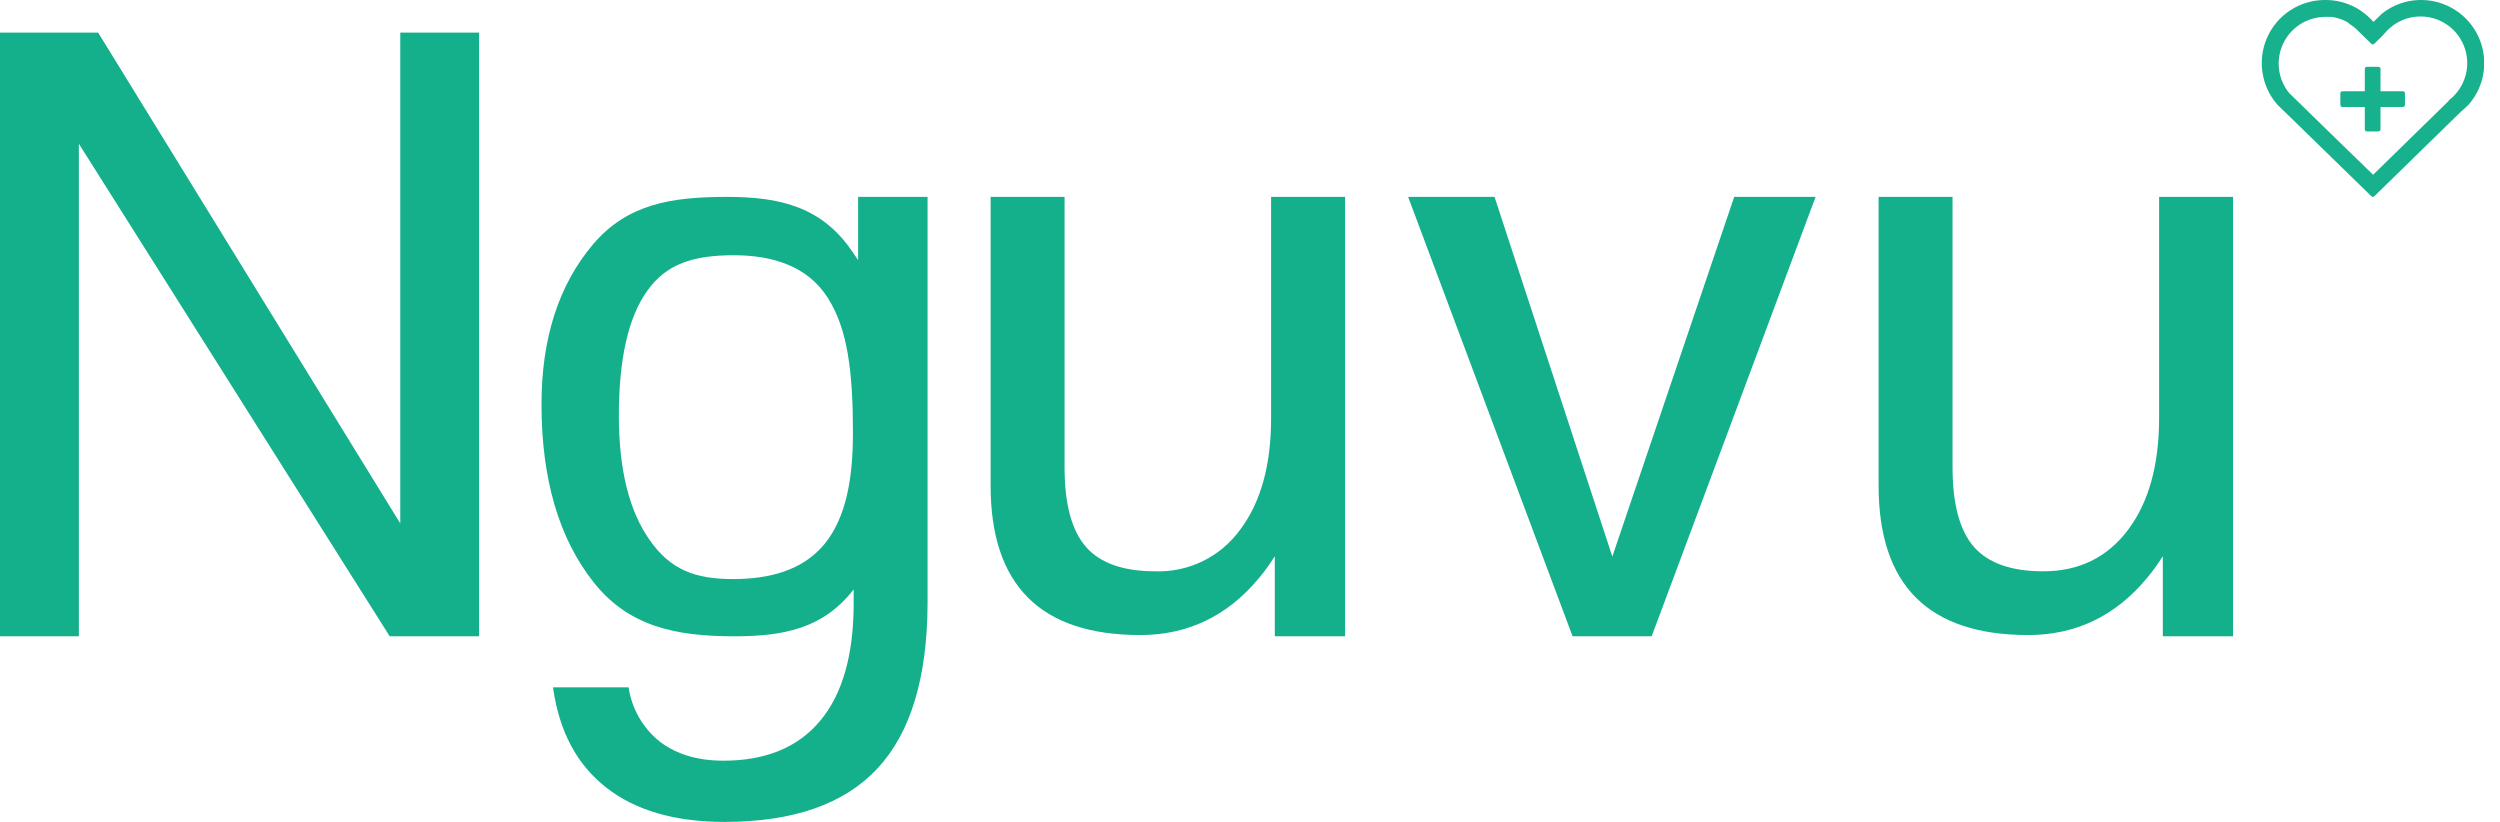
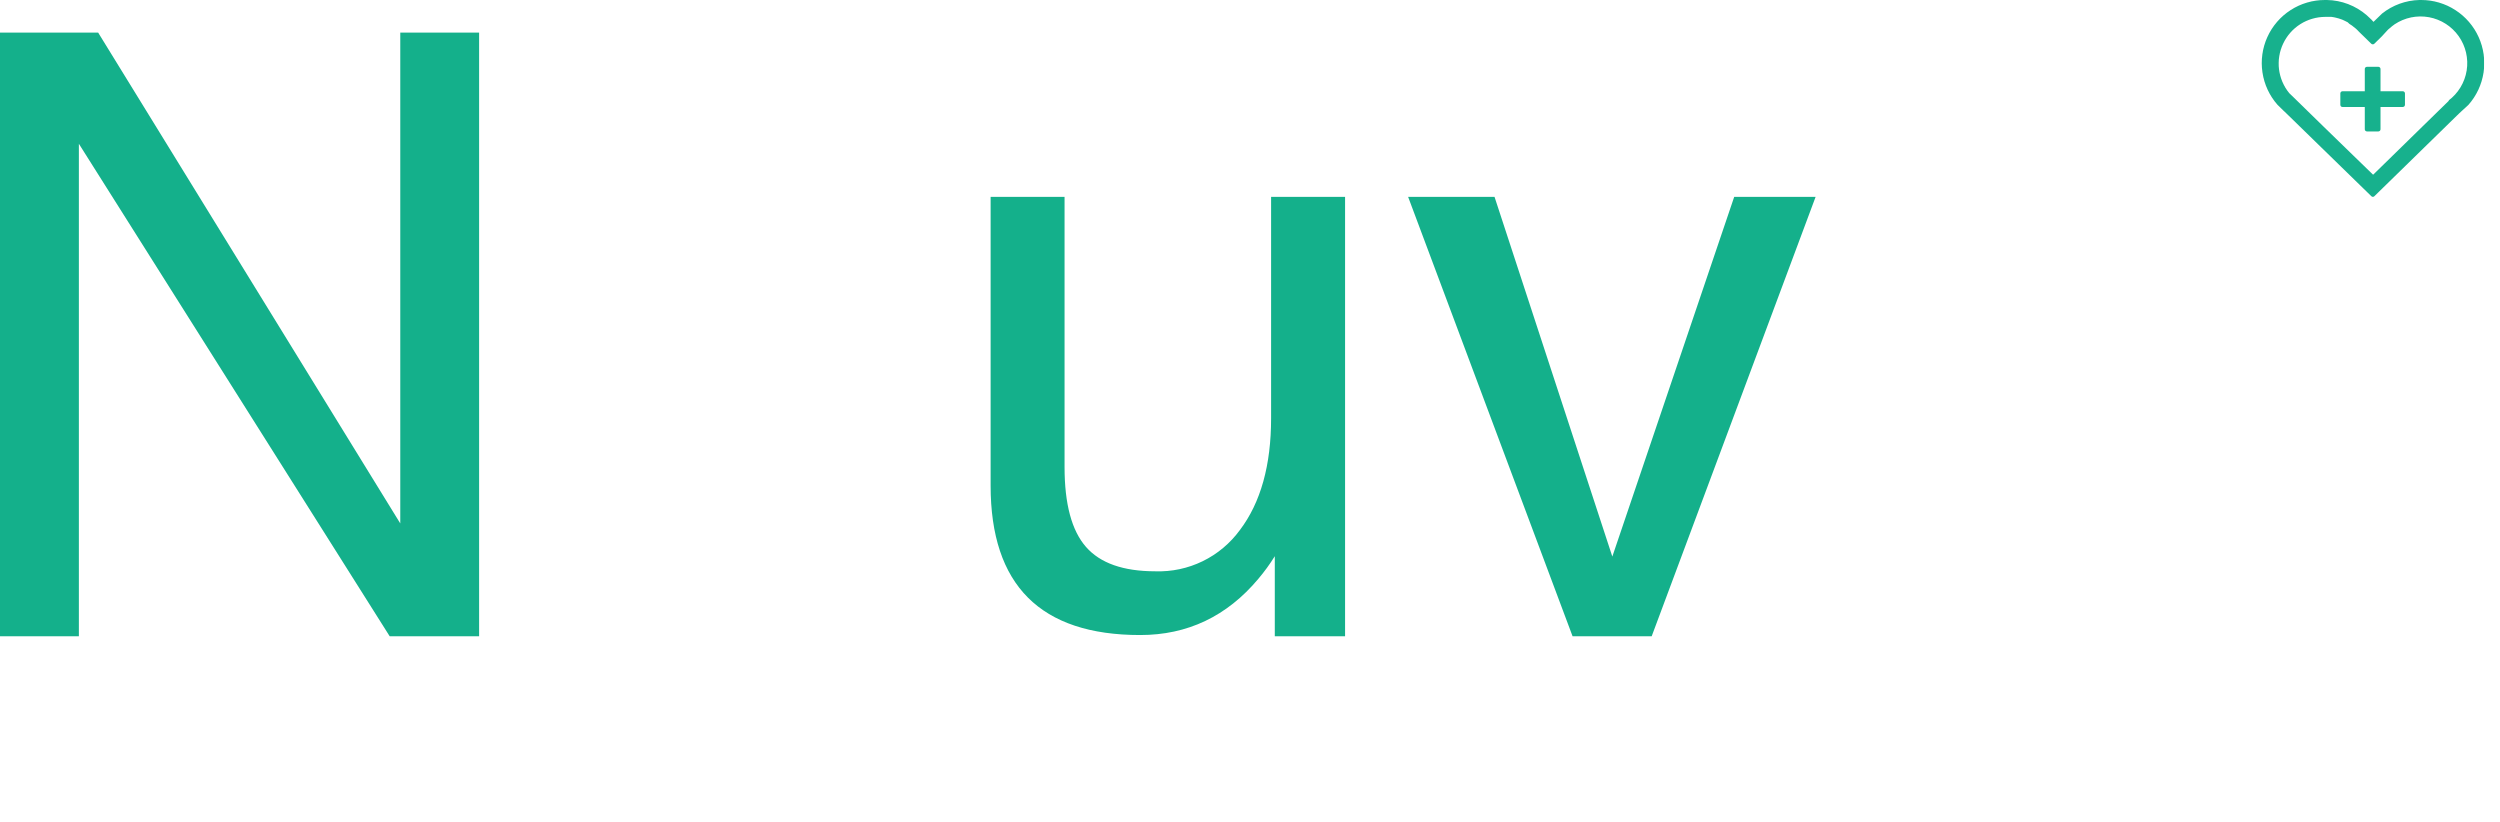
<svg xmlns="http://www.w3.org/2000/svg" width="73" height="24" viewBox="0 0 73 24" fill="none">
  <g clip-path="url(#clip0_2831_8703)">
    <path d="M2.303 18.579H0V0.952H2.866L11.688 15.284V0.952H13.99V18.579H11.379L2.303 4.198V18.579Z" fill="#14B08B" />
-     <path d="M21.124 22.212C22.362 22.212 23.305 21.822 23.953 21.043C24.6 20.264 24.925 19.127 24.927 17.631V17.214L24.916 17.225C24.028 18.36 22.869 18.58 21.437 18.58C19.717 18.58 18.351 18.287 17.335 17.004C16.319 15.721 15.812 13.988 15.812 11.805C15.812 9.879 16.312 8.325 17.311 7.141C18.31 5.957 19.606 5.749 21.221 5.749C22.763 5.749 24.004 6.028 24.902 7.368L25.057 7.596V5.748H27.085V17.631C27.076 19.798 26.588 21.401 25.621 22.44C24.653 23.479 23.166 23.999 21.16 24C19.705 24 18.55 23.664 17.695 22.992C16.84 22.321 16.324 21.347 16.148 20.07H18.355C18.447 20.698 18.775 21.266 19.272 21.66C19.757 22.027 20.371 22.212 21.124 22.212ZM21.427 7.453C20.221 7.453 19.461 7.714 18.906 8.482C18.351 9.25 18.071 10.469 18.071 12.139C18.071 13.716 18.373 14.929 18.977 15.779C19.579 16.631 20.29 16.909 21.402 16.909C22.448 16.909 23.439 16.664 24.079 15.881C24.719 15.097 24.906 13.933 24.906 12.643C24.906 10.834 24.748 9.6 24.168 8.692C23.588 7.785 22.587 7.453 21.427 7.453Z" fill="#14B08B" />
    <path d="M31.085 13.636C31.085 14.715 31.293 15.492 31.709 15.968C32.124 16.444 32.8 16.682 33.735 16.682C34.214 16.698 34.689 16.597 35.119 16.387C35.55 16.177 35.922 15.864 36.205 15.477C36.813 14.674 37.117 13.584 37.116 12.209V5.748H39.276V18.579H37.224V16.241C37.081 16.472 36.92 16.693 36.744 16.901C35.826 17.996 34.675 18.544 33.291 18.543C31.837 18.543 30.746 18.179 30.018 17.452C29.29 16.724 28.926 15.633 28.926 14.178V5.748H31.085V13.636Z" fill="#14B08B" />
-     <path d="M57.014 13.636C57.014 14.715 57.222 15.492 57.638 15.968C58.055 16.444 58.73 16.682 59.664 16.682C60.704 16.682 61.528 16.28 62.134 15.477C62.741 14.674 63.045 13.584 63.046 12.209V5.748H65.205V18.579H63.154V16.241C63.01 16.472 62.849 16.692 62.674 16.901C61.754 17.996 60.603 18.544 59.221 18.543C57.765 18.543 56.674 18.179 55.946 17.452C55.219 16.724 54.855 15.633 54.855 14.178V5.748H57.014V13.636Z" fill="#14B08B" />
    <path d="M41.117 5.748H43.64L47.08 16.252L50.639 5.748H53.016L48.229 18.579H45.919L41.117 5.748Z" fill="#14B08B" />
    <g opacity="0.99">
      <path opacity="0.99" d="M70.225 2.727V3.061C70.224 3.078 70.218 3.093 70.207 3.105C70.195 3.116 70.18 3.123 70.163 3.124H69.511V3.775C69.511 3.791 69.504 3.807 69.493 3.819C69.481 3.83 69.466 3.837 69.45 3.838H69.114C69.098 3.838 69.082 3.831 69.07 3.819C69.058 3.808 69.052 3.792 69.052 3.775V3.124H68.4C68.384 3.124 68.368 3.117 68.356 3.106C68.344 3.094 68.338 3.078 68.338 3.061V2.727C68.338 2.711 68.344 2.695 68.356 2.683C68.368 2.671 68.384 2.665 68.4 2.665H69.052V2.014C69.052 1.997 69.058 1.981 69.07 1.969C69.082 1.958 69.098 1.951 69.114 1.951H69.45C69.466 1.952 69.481 1.958 69.493 1.97C69.504 1.982 69.511 1.997 69.511 2.014V2.665H70.163C70.18 2.665 70.195 2.672 70.207 2.684C70.218 2.696 70.224 2.711 70.225 2.727Z" fill="#14B08B" />
      <path opacity="0.99" d="M69.244 5.73C69.255 5.742 69.271 5.748 69.287 5.748C69.303 5.748 69.318 5.742 69.33 5.731L71.751 3.366L71.764 3.355L71.814 3.305L72.079 3.061C72.314 2.795 72.467 2.467 72.52 2.117C72.573 1.766 72.523 1.408 72.377 1.084C72.231 0.761 71.995 0.487 71.697 0.295C71.4 0.102 71.052 -5.97733e-05 70.698 7.90946e-07H70.646C70.249 0.01 69.866 0.149 69.555 0.397L69.308 0.637L69.296 0.629C69.28 0.609 69.263 0.59 69.245 0.572L69.106 0.442C68.783 0.164 68.373 0.008 67.947 7.90946e-07H67.887C67.532 -0 67.185 0.102 66.887 0.294C66.589 0.486 66.352 0.76 66.206 1.084C66.06 1.407 66.011 1.766 66.064 2.116C66.116 2.467 66.269 2.795 66.504 3.061L66.685 3.238L66.699 3.25L66.792 3.34L69.244 5.73ZM71.514 2.935L71.506 2.942L70.745 3.685L70.733 3.697L69.309 5.089L69.295 5.101L69.285 5.093L67.852 3.701L67.84 3.689L67.03 2.898L66.867 2.74L66.845 2.719C66.682 2.519 66.579 2.278 66.547 2.022C66.516 1.767 66.558 1.507 66.668 1.274C66.778 1.041 66.951 0.844 67.168 0.706C67.386 0.568 67.638 0.494 67.895 0.493H68.078L68.133 0.501C68.153 0.504 68.172 0.508 68.192 0.513C68.26 0.528 68.326 0.548 68.391 0.573C68.409 0.58 68.427 0.588 68.445 0.597C68.482 0.613 68.517 0.63 68.552 0.65C68.57 0.663 68.586 0.679 68.601 0.696L68.677 0.746C68.715 0.774 68.751 0.801 68.786 0.832C68.819 0.861 68.851 0.892 68.88 0.925L68.933 0.977L68.943 0.987L69.01 1.051L69.021 1.062L69.241 1.277C69.253 1.289 69.269 1.295 69.285 1.295C69.302 1.295 69.318 1.289 69.33 1.277L69.544 1.067L69.555 1.056L69.63 0.974C69.694 0.897 69.766 0.828 69.845 0.768C69.87 0.747 69.895 0.729 69.921 0.711C70.217 0.513 70.578 0.438 70.928 0.503C71.278 0.568 71.588 0.766 71.794 1.057C71.999 1.347 72.083 1.707 72.027 2.058C71.971 2.409 71.78 2.725 71.495 2.937L71.514 2.935Z" fill="#14B08B" />
    </g>
  </g>
  <defs>
    <clipPath id="clip0_2831_8703">
      <rect width="72.538" height="24" fill="white" />
    </clipPath>
  </defs>
</svg>